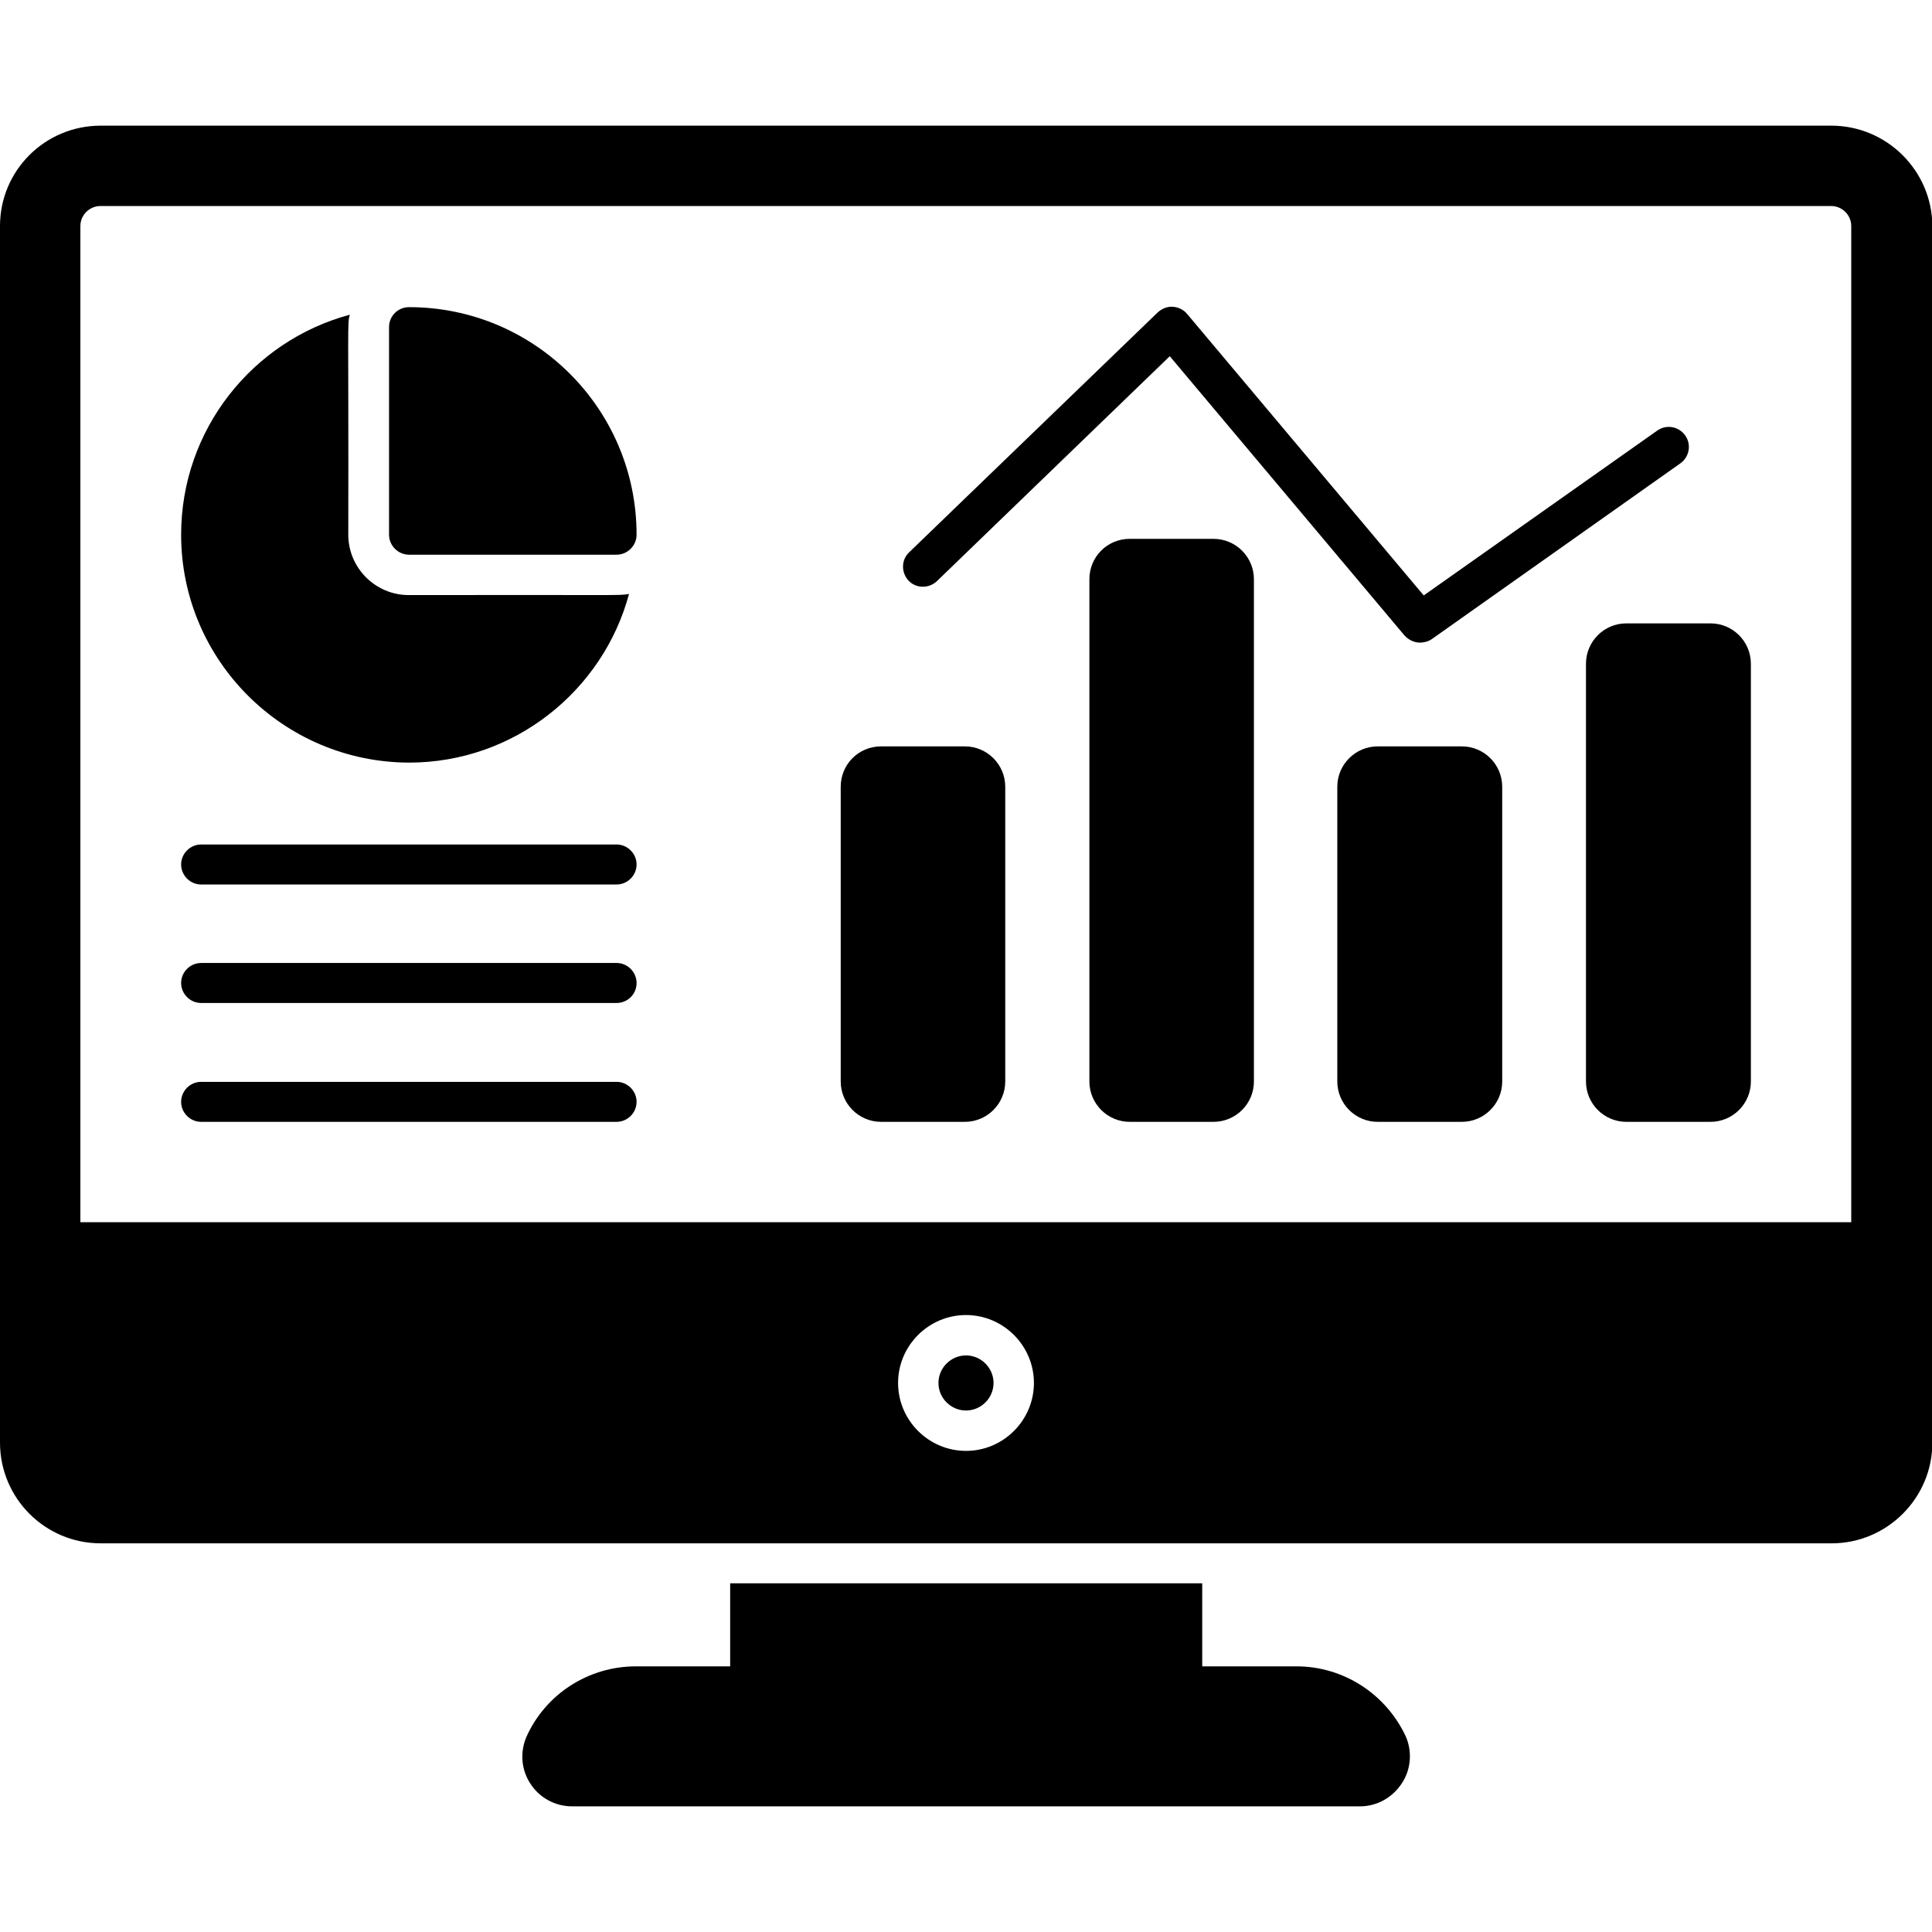
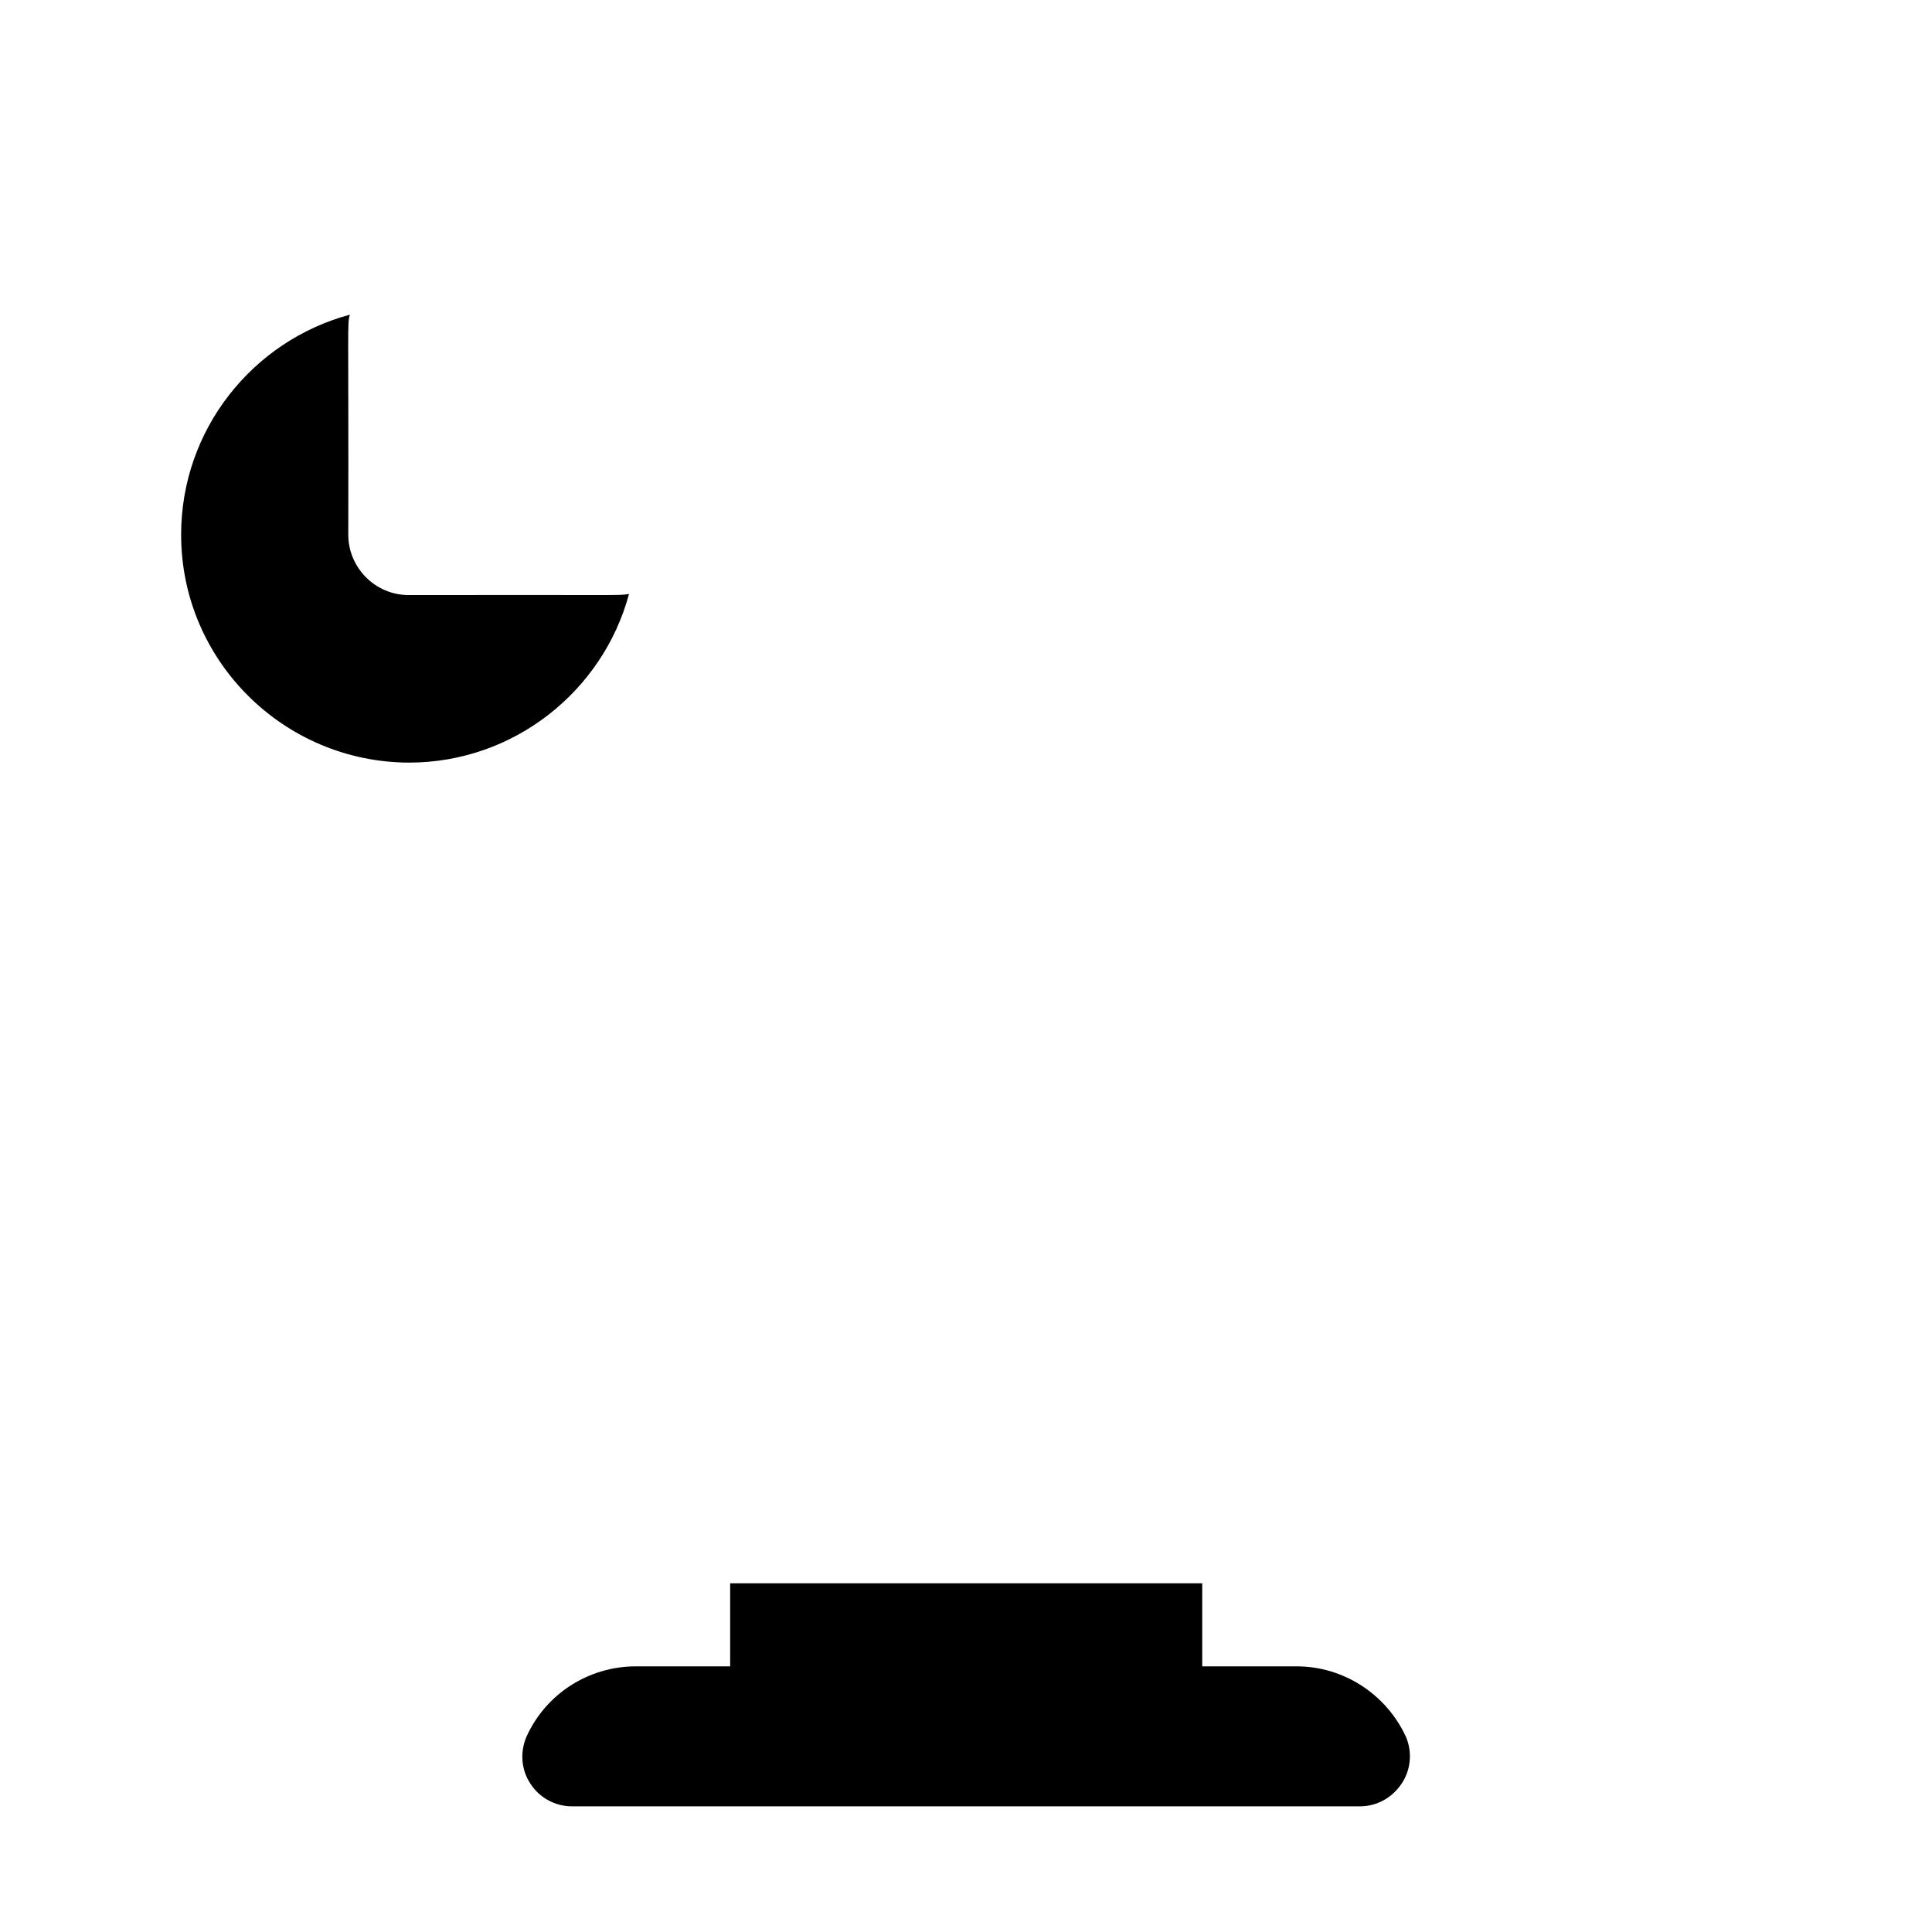
<svg xmlns="http://www.w3.org/2000/svg" version="1.1" width="128" height="128" x="0" y="0" viewBox="0 0 512 512" style="enable-background:new 0 0 512 512" xml:space="preserve">
  <g>
    <path d="M371.5 472.6c-2.5 3.8-6.6 6.1-11.1 6.1H151.6c-4.5 0-8.7-2.3-11.1-6.1-2.4-3.7-2.7-8.3-1-12.3 5.1-11.4 16.5-18.7 29-18.7h25v-22h125.1v22h25c12.5 0 23.8 7.4 29 18.7 1.7 4 1.3 8.7-1.1 12.3zM166.7 157.4c-6.9 25.7-30.5 44.7-58.3 44.7C75.1 202 48 175 48 141.7c0-27.9 19-51.4 44.7-58.3-.7 2.7-.3.9-.4 58.3 0 8.8 7.2 16 16 16 57.1-.1 55.6.2 58.4-.3z" fill="#000000" opacity="1" data-original="#000000" />
-     <path d="M168.7 141.7c0 2.9-2.4 5.3-5.3 5.3h-55c-2.9 0-5.3-2.4-5.3-5.3v-55c0-3 2.4-5.3 5.3-5.3 33.3 0 60.3 27 60.3 60.3zM163.4 234.4H53.3c-2.9 0-5.3-2.4-5.3-5.3s2.4-5.3 5.3-5.3h110.1c2.9 0 5.3 2.4 5.3 5.3s-2.4 5.3-5.3 5.3zM163.4 265.8H53.3c-2.9 0-5.3-2.4-5.3-5.3s2.4-5.3 5.3-5.3h110.1c2.9 0 5.3 2.4 5.3 5.3 0 3-2.4 5.3-5.3 5.3zM163.4 297.3H53.3c-2.9 0-5.3-2.4-5.3-5.3s2.4-5.3 5.3-5.3h110.1c2.9 0 5.3 2.4 5.3 5.3s-2.4 5.3-5.3 5.3zM266.4 208.5v78.1c0 5.9-4.8 10.7-10.7 10.7h-22.2c-5.9 0-10.7-4.8-10.7-10.7v-78.1c0-5.9 4.7-10.7 10.7-10.7h22.2c5.9 0 10.7 4.8 10.7 10.7zM332.3 153.5v133.1c0 5.9-4.8 10.7-10.7 10.7h-22.2c-5.9 0-10.7-4.8-10.7-10.7V153.5c0-5.9 4.7-10.7 10.7-10.7h22.2c5.9 0 10.7 4.8 10.7 10.7zM398.1 208.5v78.1c0 5.9-4.8 10.7-10.7 10.7h-22.3c-5.9 0-10.7-4.8-10.7-10.7v-78.1c0-5.9 4.8-10.7 10.7-10.7h22.3c5.9 0 10.7 4.8 10.7 10.7zM464 175.9v110.7c0 5.9-4.8 10.7-10.7 10.7H431c-5.9 0-10.7-4.8-10.7-10.7V175.9c0-5.9 4.8-10.7 10.7-10.7h22.3c5.9 0 10.7 4.8 10.7 10.7z" fill="#000000" opacity="1" data-original="#000000" />
-     <path d="M376.3 170.3c-1.5 0-3-.7-4.1-1.9l-62.2-74-61.7 59.6c-2.1 2-5.5 2-7.5-.1s-2-5.5.1-7.5l65.9-63.6c1.1-1 2.5-1.6 4-1.5s2.9.8 3.8 1.9l62.7 74.6 61.9-43.7c2.4-1.7 5.7-1.1 7.4 1.3s1.1 5.7-1.3 7.4l-65.9 46.6c-.9.6-2 .9-3.1.9zM256 359.2c-4 0-7.3 3.3-7.3 7.3s3.3 7.3 7.3 7.3 7.3-3.3 7.3-7.3-3.3-7.3-7.3-7.3z" fill="#000000" opacity="1" data-original="#000000" />
-     <path d="M485.3 33.3H26.7C11.9 33.3 0 45.2 0 59.9v322.4C0 397 11.9 409 26.7 409h458.7c14.7 0 26.7-12 26.7-26.7V59.9c-.1-14.7-12.1-26.6-26.8-26.6zM256 384.5c-9.9 0-18-8.1-18-18s8.1-18 18-18 18 8.1 18 18-8.1 18-18 18zm234.7-60.6H21.3v-264c0-2.9 2.4-5.3 5.3-5.3h458.7c2.9 0 5.3 2.4 5.3 5.3v264z" fill="#000000" opacity="1" data-original="#000000" />
  </g>
</svg>